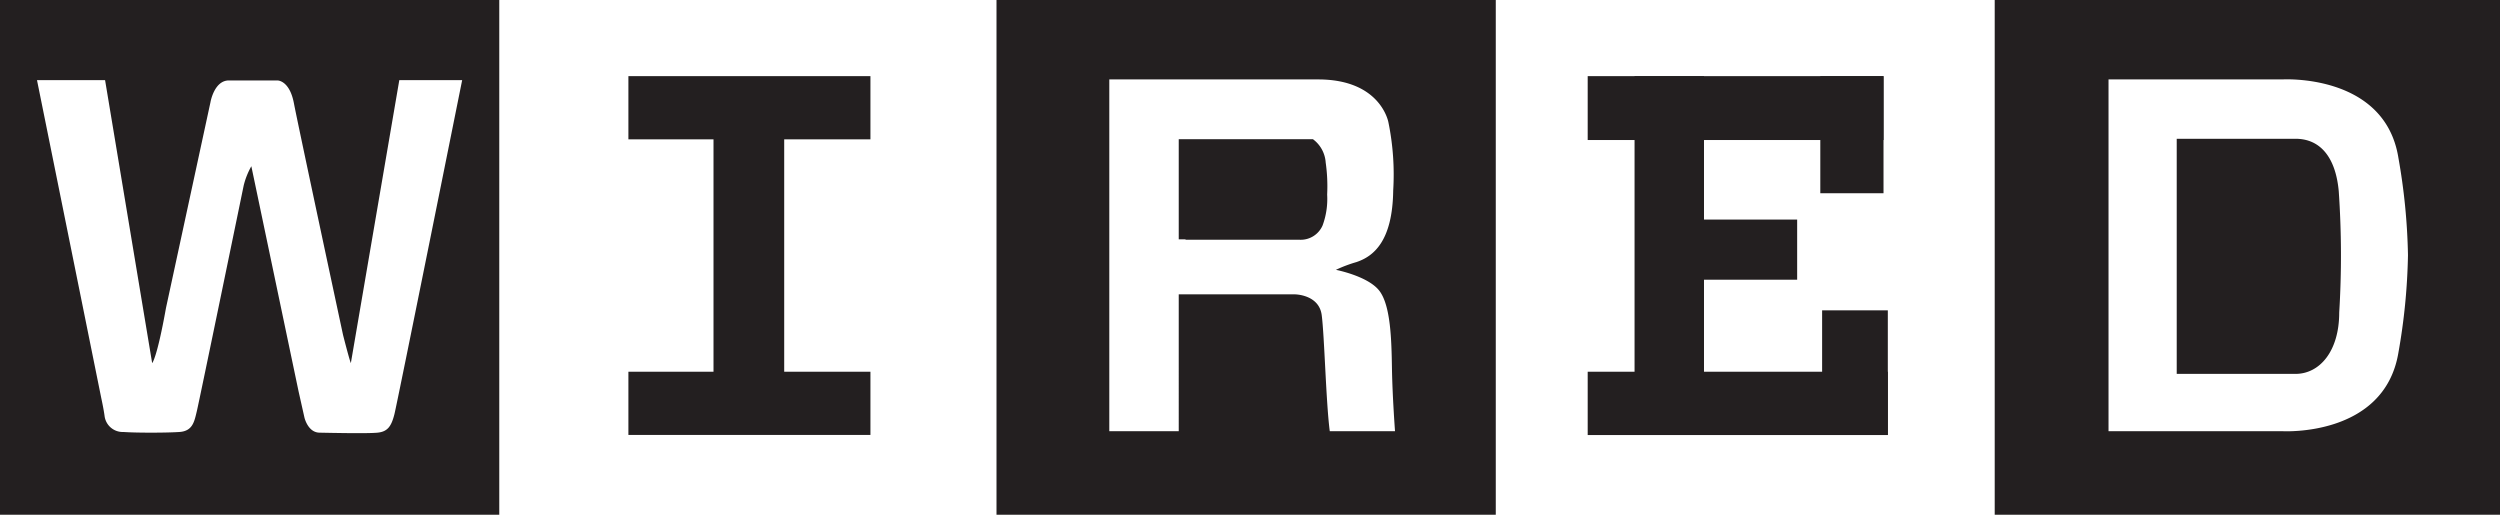
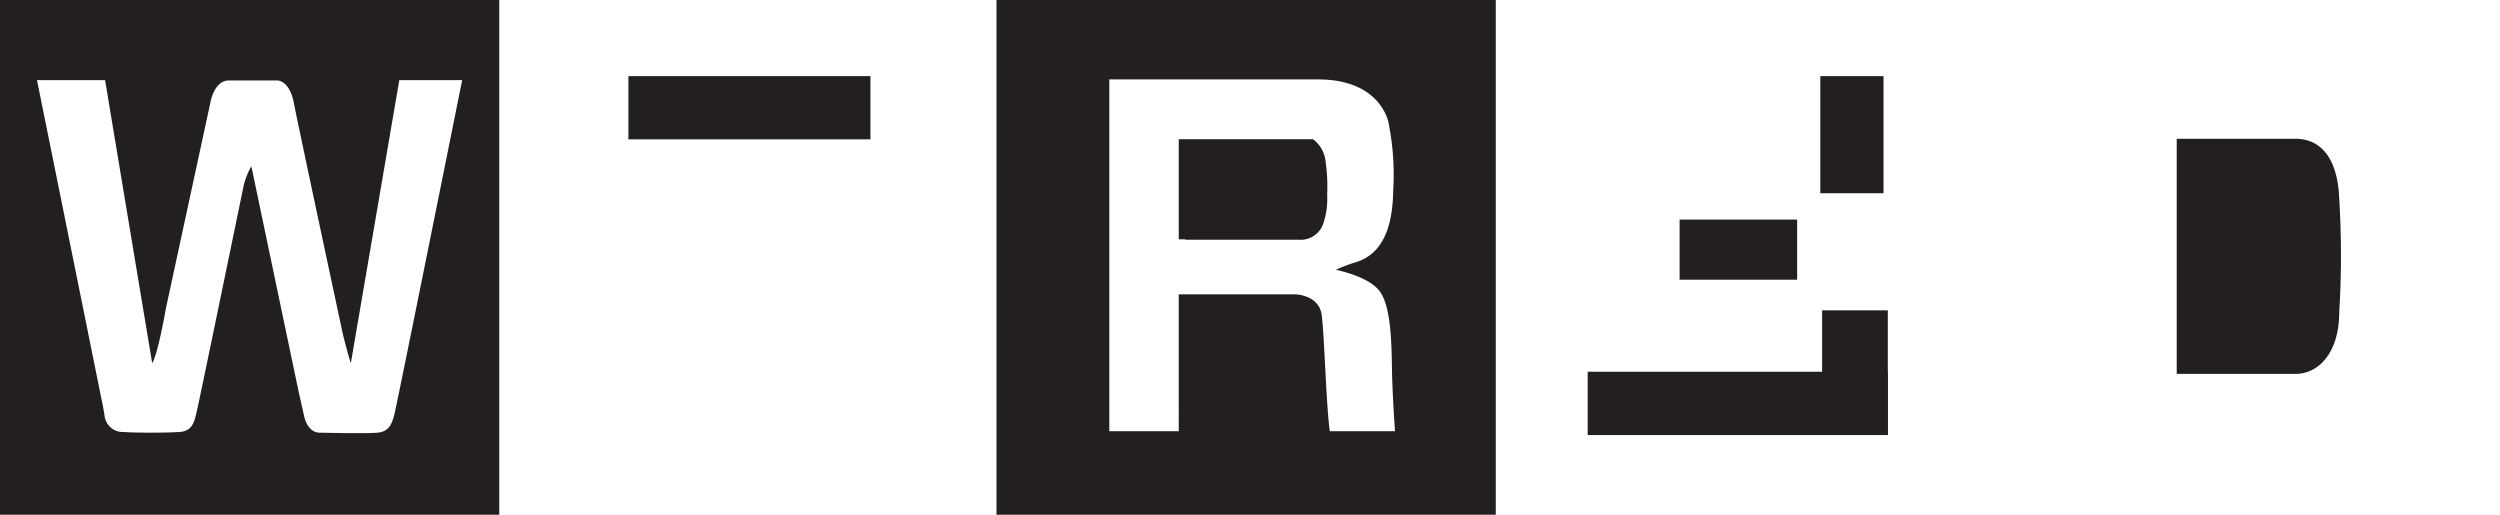
<svg xmlns="http://www.w3.org/2000/svg" id="919eb026-f499-4ef9-b6ce-3bbb87204555" data-name="Layer 1" viewBox="0 0 220.32 45.36">
  <title>logo-wired-large</title>
  <rect x="55.38" y="6.71" width="21.33" height="5.57" fill="#231f20" />
-   <rect x="55.38" y="32.76" width="21.33" height="5.57" fill="#231f20" />
-   <rect x="62.88" y="9.25" width="6.23" height="25.22" fill="#231f20" />
-   <rect x="144.05" y="6.71" width="6.12" height="31.62" fill="#231f20" />
  <rect x="139.92" y="32.76" width="26.45" height="5.58" fill="#231f20" />
  <rect x="160.58" y="27.35" width="5.79" height="10.98" fill="#231f20" />
  <rect x="160.42" y="6.71" width="5.57" height="10.32" fill="#231f20" />
-   <rect x="139.92" y="6.71" width="26.07" height="5.63" fill="#231f20" />
  <rect x="148.02" y="19.35" width="10.36" height="5.3" fill="#231f20" />
  <path d="M131.82,45.36h-44V0h44ZM103.88,7H97.76V38h6.12V25.94H114.1s2.14,0,2.38,1.83.38,7.75.71,10.23h5.75s-.23-3.07-.27-5.55-.11-5.5-1.1-6.81-3.84-1.86-3.84-1.86a12,12,0,0,1,1.8-.68c1.54-.51,3.19-1.87,3.25-6.31a23,23,0,0,0-.42-6S121.71,7,116.17,7H103.88Zm.6,14.09h-.6V12.27h.6m0,0h11.23a2.78,2.78,0,0,1,1.12,2.05,14.87,14.87,0,0,1,.13,2.83,6.72,6.72,0,0,1-.4,2.71,2.1,2.1,0,0,1-2,1.27H104.48" fill="#231f20" />
  <path d="M44,45.36H0V0H44ZM40.73,7.06H35.19L30.92,32c-.14-.32-.69-2.49-.69-2.49S26.29,11.13,25.9,9.09s-1.46-2-1.46-2H20.2C18.88,7.06,18.55,9,18.55,9L14.63,27.13C13.83,31.6,13.41,32,13.41,32L9.26,7.06h-6l5.66,28s.22,1,.3,1.63a1.61,1.61,0,0,0,1.66,1.38c1.1.08,3.74.08,4.93,0s1.32-.94,1.54-1.85,4.13-19.89,4.13-19.89a6.7,6.7,0,0,1,.67-1.68l4.16,19.83.52,2.32s.3,1.31,1.32,1.33,4.25.09,5.13,0,1.21-.56,1.48-1.63S40.73,7.06,40.73,7.06Z" fill="#231f20" />
  <path d="M212.21,22.44v0Z" fill="#231f20" />
  <path d="M206.15,27.55c0,3.41-1.73,5.4-3.85,5.4H191.83V12.23H202.3c2.18,0,3.54,1.63,3.81,4.63A82.37,82.37,0,0,1,206.15,27.55Z" fill="#231f20" />
-   <path d="M175.79,0V45.36h44.53V0Zm35.57,31.12C210.09,38.54,201.14,38,201.14,38H185.82V7h15.32s9-.55,10.22,6.87a54.42,54.42,0,0,1,.85,8.61A54.31,54.31,0,0,1,211.36,31.12Z" fill="#231f20" />
</svg>